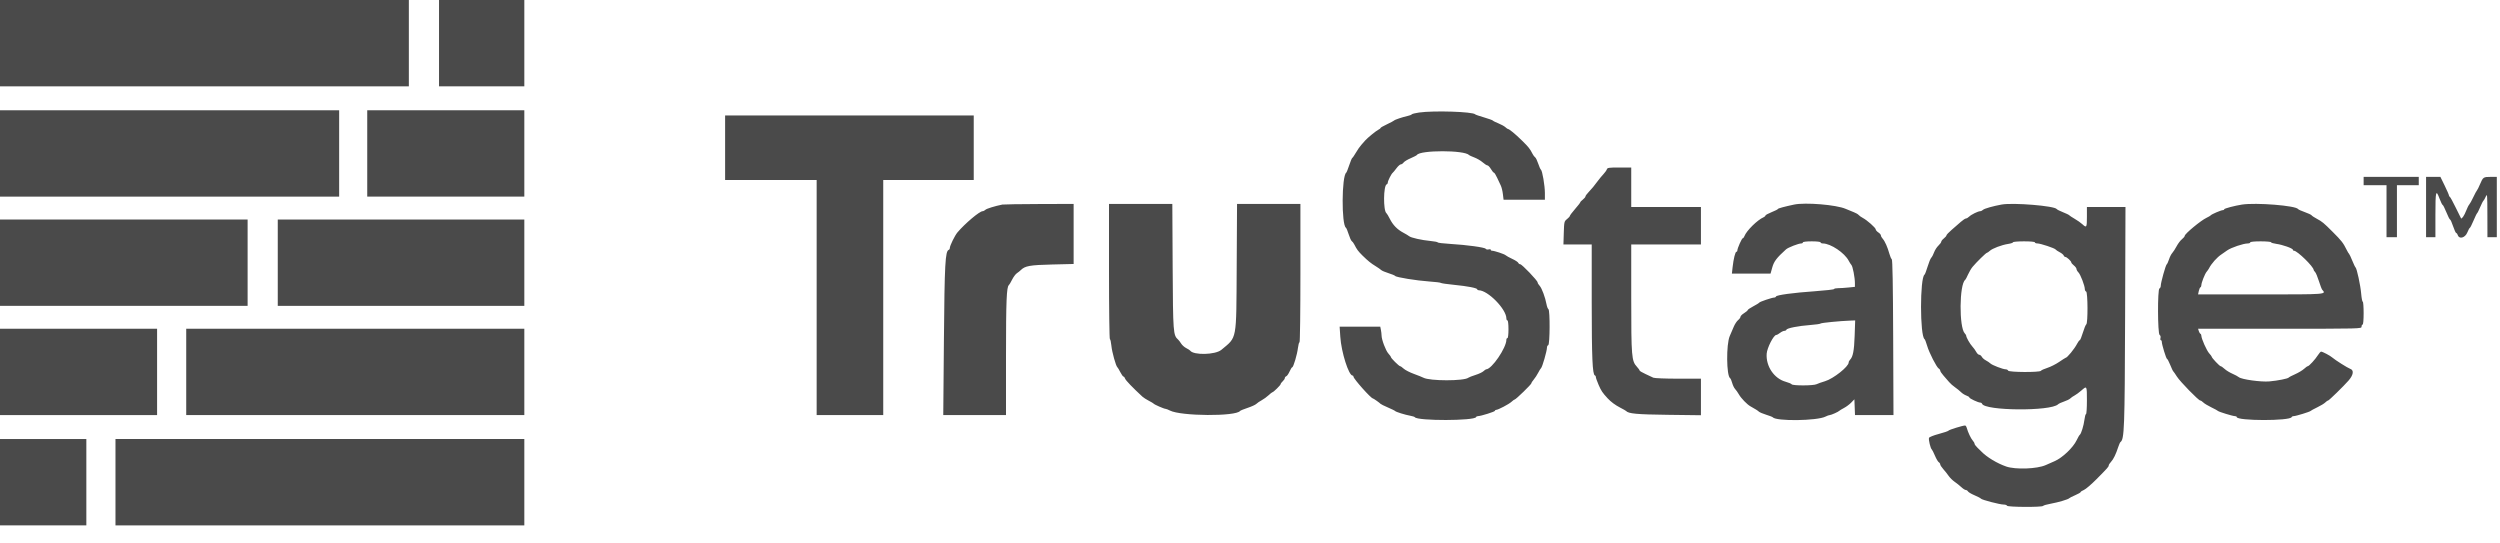
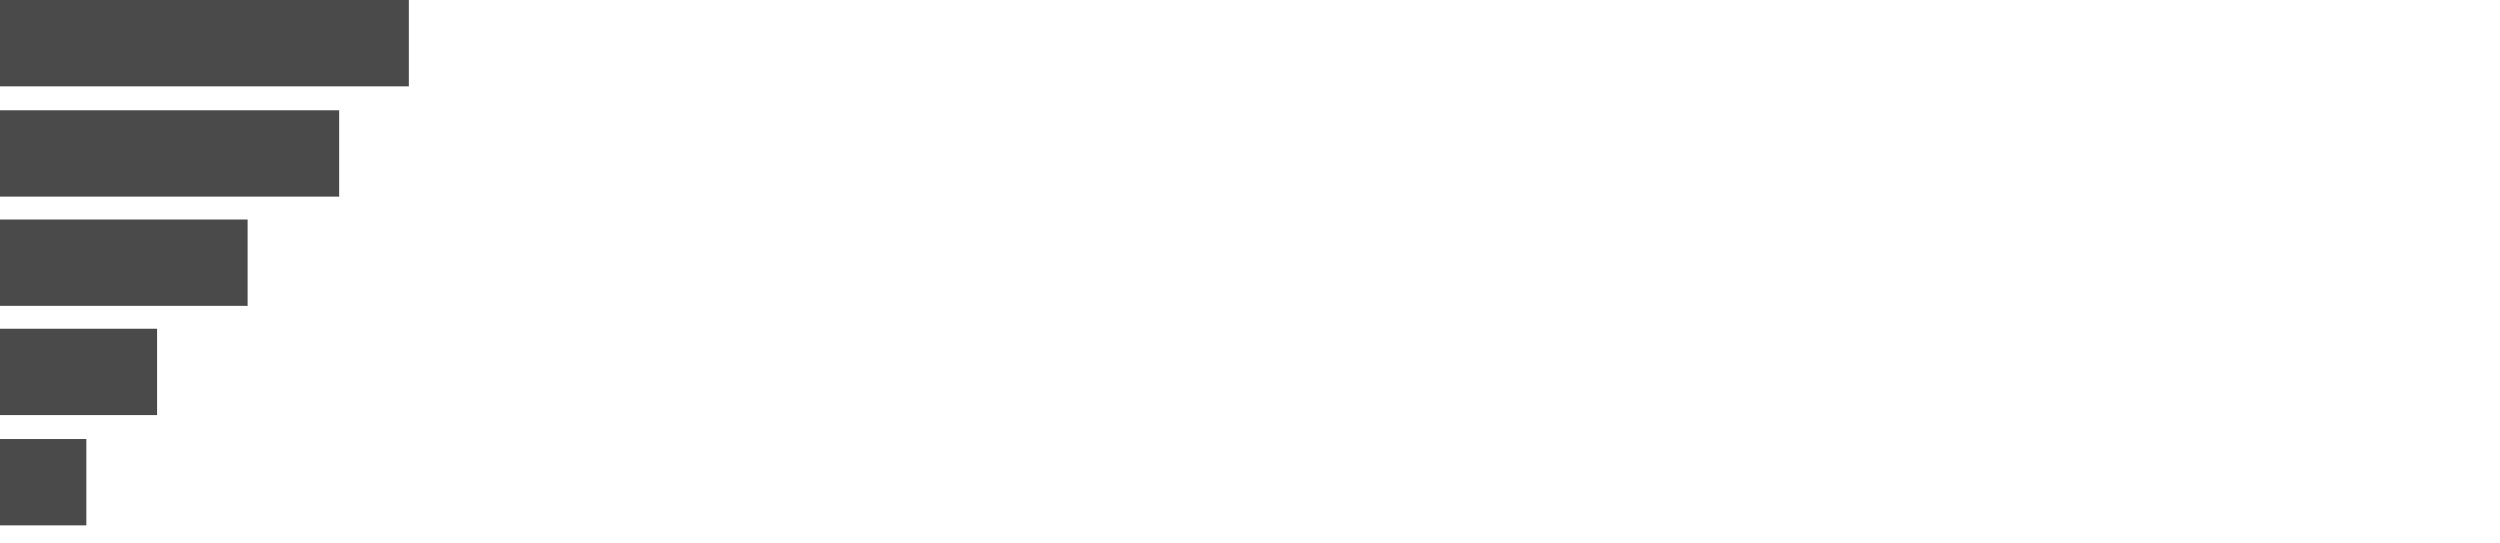
<svg xmlns="http://www.w3.org/2000/svg" width="115" height="25" viewBox="0 0 115 25" fill="none">
  <path fill-rule="evenodd" clip-rule="evenodd" d="M0 1.986V3.972H9.404H18.807V1.986V0H9.404H0V1.986ZM0 7.059V9.045H7.801H15.601V7.059V5.073H7.801H0V7.059ZM0 12.083V14.069H5.695H11.39V12.083V10.098H5.695H0V12.083ZM0 17.108V19.094H3.613H7.226V17.108V15.122H3.613H0V17.108ZM0 22.181V24.167H1.986H3.972V22.181V20.195H1.986H0V22.181Z" fill="#4A4A4A" />
-   <path fill-rule="evenodd" clip-rule="evenodd" d="M20.195 1.986V3.972H22.157H24.119V1.986V0H22.157H20.195V1.986ZM16.893 7.059V9.045H20.506H24.119V7.059V5.073H20.506H16.893V7.059ZM65.276 5.176C65.106 5.201 64.955 5.238 64.941 5.26C64.927 5.282 64.84 5.316 64.748 5.335C64.525 5.383 64.156 5.507 64.126 5.545C64.113 5.561 63.968 5.638 63.803 5.716C63.638 5.793 63.504 5.87 63.504 5.888C63.504 5.905 63.462 5.939 63.412 5.963C63.308 6.011 62.897 6.347 62.794 6.467C62.758 6.51 62.677 6.602 62.615 6.671C62.553 6.74 62.443 6.898 62.371 7.023C62.299 7.148 62.224 7.257 62.205 7.265C62.185 7.273 62.122 7.424 62.064 7.6C62.006 7.776 61.944 7.931 61.926 7.944C61.716 8.097 61.704 10.333 61.912 10.475C61.935 10.491 61.993 10.628 62.04 10.78C62.087 10.931 62.151 11.071 62.181 11.091C62.212 11.11 62.265 11.18 62.298 11.246C62.414 11.475 62.476 11.558 62.669 11.749C62.929 12.004 63.06 12.111 63.289 12.25C63.394 12.315 63.506 12.393 63.538 12.424C63.57 12.455 63.721 12.519 63.873 12.566C64.025 12.613 64.163 12.671 64.179 12.694C64.221 12.756 65.168 12.909 65.753 12.949C66.03 12.967 66.266 12.997 66.279 13.014C66.293 13.031 66.564 13.071 66.882 13.102C67.515 13.164 67.955 13.25 67.955 13.312C67.955 13.334 67.984 13.352 68.02 13.352C68.441 13.352 69.294 14.221 69.294 14.65C69.294 14.699 69.316 14.739 69.342 14.739C69.37 14.739 69.39 14.907 69.39 15.146C69.39 15.385 69.37 15.553 69.342 15.553C69.316 15.553 69.294 15.586 69.294 15.626C69.294 15.999 68.618 16.989 68.362 16.989C68.347 16.989 68.291 17.028 68.24 17.075C68.189 17.123 68.023 17.201 67.871 17.248C67.72 17.296 67.572 17.353 67.543 17.376C67.35 17.532 65.767 17.531 65.478 17.375C65.432 17.35 65.237 17.272 65.044 17.201C64.851 17.131 64.638 17.022 64.57 16.959C64.502 16.896 64.429 16.845 64.406 16.845C64.356 16.845 63.982 16.476 63.982 16.426C63.982 16.406 63.93 16.333 63.866 16.263C63.746 16.134 63.552 15.62 63.552 15.431C63.552 15.373 63.538 15.258 63.522 15.176L63.492 15.027H62.558H61.623L61.654 15.493C61.7 16.201 62.041 17.276 62.219 17.276C62.242 17.276 62.26 17.298 62.26 17.326C62.26 17.424 63.066 18.328 63.153 18.328C63.18 18.328 63.474 18.536 63.505 18.576C63.518 18.594 63.669 18.668 63.84 18.742C64.01 18.815 64.161 18.888 64.174 18.906C64.207 18.948 64.635 19.082 64.868 19.123C64.973 19.141 65.07 19.172 65.083 19.192C65.199 19.366 67.836 19.361 67.899 19.186C67.907 19.162 67.947 19.142 67.986 19.142C68.117 19.142 68.768 18.937 68.768 18.896C68.768 18.873 68.791 18.855 68.819 18.855C68.91 18.855 69.407 18.595 69.527 18.484C69.591 18.425 69.659 18.376 69.677 18.376C69.729 18.376 70.443 17.681 70.443 17.631C70.443 17.607 70.493 17.529 70.553 17.459C70.614 17.388 70.705 17.248 70.756 17.148C70.808 17.047 70.866 16.953 70.886 16.937C70.944 16.895 71.161 16.142 71.161 15.985C71.161 15.936 71.187 15.887 71.219 15.877C71.297 15.851 71.305 14.274 71.228 14.223C71.198 14.204 71.159 14.103 71.14 13.998C71.082 13.681 70.924 13.254 70.824 13.147C70.772 13.092 70.73 13.021 70.73 12.99C70.73 12.909 70.008 12.155 69.931 12.155C69.895 12.155 69.855 12.126 69.841 12.091C69.827 12.055 69.704 11.974 69.567 11.911C69.43 11.848 69.291 11.771 69.258 11.74C69.201 11.686 68.737 11.533 68.629 11.533C68.6 11.533 68.576 11.514 68.576 11.49C68.576 11.466 68.531 11.458 68.476 11.473C68.421 11.487 68.36 11.474 68.342 11.444C68.301 11.379 67.478 11.266 66.698 11.219C66.389 11.2 66.136 11.17 66.136 11.151C66.136 11.132 65.986 11.102 65.802 11.085C65.403 11.048 64.91 10.938 64.824 10.867C64.79 10.838 64.667 10.765 64.551 10.703C64.272 10.554 64.077 10.354 63.933 10.068C63.868 9.939 63.797 9.821 63.776 9.806C63.624 9.694 63.635 8.53 63.789 8.479C63.816 8.47 63.839 8.432 63.839 8.395C63.839 8.32 64.004 7.992 64.065 7.948C64.086 7.933 64.163 7.839 64.237 7.74C64.31 7.642 64.4 7.561 64.437 7.561C64.473 7.561 64.532 7.523 64.566 7.475C64.6 7.428 64.747 7.339 64.892 7.278C65.036 7.216 65.166 7.149 65.179 7.128C65.326 6.899 67.378 6.901 67.572 7.131C67.585 7.146 67.696 7.197 67.819 7.243C67.942 7.289 68.115 7.39 68.202 7.467C68.29 7.544 68.389 7.608 68.423 7.608C68.457 7.609 68.528 7.684 68.583 7.776C68.637 7.869 68.7 7.944 68.722 7.944C68.743 7.944 68.808 8.046 68.865 8.171C68.922 8.296 68.999 8.459 69.036 8.534C69.073 8.609 69.117 8.787 69.133 8.929L69.164 9.188H70.115H71.065V8.881C71.065 8.542 70.947 7.846 70.881 7.804C70.859 7.789 70.803 7.664 70.757 7.525C70.712 7.388 70.649 7.258 70.618 7.238C70.586 7.218 70.533 7.148 70.5 7.083C70.379 6.844 70.317 6.766 70.005 6.46C69.701 6.161 69.425 5.934 69.366 5.934C69.351 5.934 69.297 5.896 69.247 5.85C69.197 5.804 69.053 5.725 68.926 5.674C68.8 5.624 68.685 5.566 68.672 5.547C68.658 5.527 68.475 5.461 68.265 5.4C68.055 5.34 67.872 5.276 67.859 5.26C67.76 5.137 65.957 5.079 65.276 5.176ZM33.355 6.796V8.279H35.461H37.566V13.687V19.094H39.098H40.629V13.687V8.279H42.711H44.792V6.796V5.312H39.074H33.355V6.796ZM73.916 7.788C73.902 7.834 73.83 7.935 73.757 8.013C73.685 8.09 73.577 8.219 73.518 8.3C73.35 8.53 73.206 8.704 73.063 8.852C72.991 8.926 72.931 9.009 72.931 9.036C72.931 9.064 72.878 9.128 72.812 9.18C72.746 9.231 72.692 9.288 72.692 9.307C72.692 9.325 72.585 9.463 72.453 9.614C72.321 9.766 72.214 9.909 72.214 9.932C72.214 9.955 72.154 10.021 72.082 10.079C71.955 10.181 71.95 10.201 71.934 10.715L71.918 11.246H72.568H73.219L73.219 13.914C73.22 16.454 73.254 17.23 73.364 17.268C73.389 17.276 73.41 17.313 73.41 17.349C73.41 17.384 73.468 17.547 73.539 17.711C73.656 17.98 73.714 18.066 73.95 18.322C74.101 18.486 74.304 18.636 74.534 18.754C74.666 18.822 74.785 18.889 74.798 18.904C74.909 19.029 75.281 19.064 76.724 19.082L78.243 19.101V18.26V17.419H77.19C76.61 17.419 76.099 17.399 76.053 17.374C76.008 17.35 75.846 17.274 75.695 17.206C75.544 17.137 75.42 17.064 75.42 17.042C75.42 17.02 75.365 16.944 75.299 16.872C75.053 16.606 75.037 16.418 75.037 13.724V11.246H76.64H78.243V10.385V9.523H76.64H75.037V8.614V7.705H74.49C74.011 7.705 73.939 7.715 73.916 7.788ZM108.727 8.327V8.518H109.254H109.78V9.715V10.911H110.019H110.259V9.715V8.518H110.761H111.263V8.327V8.135H109.995H108.727V8.327ZM111.599 9.523V10.911H111.814H112.029V9.882C112.029 8.782 112.053 8.691 112.22 9.14C112.28 9.298 112.343 9.427 112.362 9.427C112.381 9.427 112.457 9.578 112.532 9.762C112.606 9.947 112.683 10.098 112.703 10.098C112.723 10.098 112.786 10.237 112.843 10.409C112.9 10.58 112.964 10.72 112.987 10.72C113.009 10.72 113.041 10.763 113.058 10.815C113.122 11.017 113.394 10.943 113.496 10.696C113.545 10.577 113.597 10.481 113.613 10.481C113.629 10.48 113.703 10.335 113.778 10.157C113.853 9.98 113.928 9.823 113.946 9.81C113.965 9.797 114.029 9.668 114.09 9.523C114.151 9.378 114.218 9.249 114.238 9.234C114.258 9.22 114.306 9.134 114.346 9.043C114.413 8.888 114.418 8.946 114.42 9.894L114.422 10.911H114.637H114.853V9.523V8.135L114.578 8.136C114.236 8.137 114.22 8.148 114.083 8.47C114.022 8.615 113.958 8.744 113.94 8.758C113.923 8.771 113.848 8.911 113.773 9.068C113.699 9.226 113.614 9.38 113.584 9.41C113.554 9.441 113.49 9.57 113.441 9.698C113.36 9.91 113.24 10.087 113.208 10.043C113.2 10.034 113.09 9.81 112.962 9.547C112.834 9.284 112.712 9.061 112.691 9.053C112.669 9.044 112.651 9.015 112.651 8.988C112.651 8.961 112.563 8.759 112.455 8.538L112.258 8.135H111.928H111.599V9.523ZM46.108 9.41C45.758 9.481 45.381 9.598 45.328 9.651C45.293 9.686 45.236 9.715 45.201 9.715C45.06 9.715 44.39 10.28 44.042 10.692C43.921 10.836 43.692 11.303 43.692 11.407C43.692 11.445 43.67 11.484 43.644 11.493C43.481 11.547 43.45 12.132 43.42 15.637L43.39 19.094H44.833H46.276V16.373C46.276 13.845 46.303 13.194 46.408 13.115C46.428 13.1 46.495 12.987 46.557 12.863C46.619 12.739 46.719 12.606 46.778 12.567C46.837 12.528 46.917 12.465 46.956 12.425C47.151 12.231 47.373 12.191 48.394 12.167L49.387 12.143V10.761V9.38L47.795 9.385C46.92 9.388 46.161 9.4 46.108 9.41ZM51.014 12.49C51.014 14.201 51.032 15.601 51.055 15.601C51.077 15.601 51.108 15.737 51.124 15.903C51.151 16.192 51.332 16.843 51.399 16.893C51.417 16.906 51.478 17.008 51.535 17.12C51.592 17.232 51.658 17.323 51.681 17.323C51.706 17.323 51.739 17.366 51.755 17.418C51.78 17.496 52.109 17.839 52.551 18.246C52.602 18.293 52.735 18.378 52.846 18.435C52.957 18.492 53.058 18.553 53.071 18.57C53.104 18.613 53.549 18.807 53.616 18.807C53.645 18.808 53.734 18.842 53.813 18.883C54.315 19.147 56.861 19.163 57.044 18.903C57.057 18.885 57.213 18.821 57.391 18.762C57.569 18.703 57.749 18.621 57.791 18.579C57.834 18.536 57.944 18.461 58.036 18.412C58.129 18.362 58.272 18.259 58.354 18.182C58.436 18.105 58.516 18.042 58.532 18.042C58.58 18.041 58.91 17.716 58.91 17.669C58.91 17.645 58.953 17.587 59.005 17.539C59.058 17.491 59.101 17.426 59.101 17.393C59.101 17.36 59.131 17.322 59.168 17.308C59.205 17.294 59.273 17.195 59.321 17.088C59.368 16.981 59.423 16.893 59.443 16.893C59.497 16.893 59.671 16.302 59.706 16.002C59.723 15.86 59.755 15.744 59.778 15.744C59.801 15.744 59.819 14.313 59.819 12.562V9.38H58.361H56.904L56.888 12.287C56.868 15.72 56.913 15.481 56.182 16.093C55.907 16.324 54.901 16.348 54.746 16.127C54.733 16.108 54.653 16.057 54.567 16.013C54.482 15.97 54.376 15.875 54.332 15.803C54.287 15.731 54.226 15.651 54.197 15.625C53.966 15.42 53.959 15.325 53.942 12.263L53.927 9.38H52.47H51.014V12.49ZM82.526 9.411C82.095 9.502 81.784 9.586 81.784 9.613C81.784 9.63 81.655 9.696 81.497 9.758C81.34 9.821 81.21 9.892 81.21 9.915C81.21 9.938 81.173 9.973 81.127 9.993C80.843 10.114 80.336 10.614 80.244 10.862C80.225 10.915 80.19 10.959 80.168 10.959C80.124 10.959 79.918 11.424 79.918 11.522C79.918 11.555 79.899 11.581 79.876 11.581C79.823 11.581 79.743 11.901 79.7 12.287L79.667 12.586H80.556H81.445L81.525 12.3C81.603 12.023 81.726 11.861 82.156 11.472C82.253 11.384 82.731 11.198 82.86 11.198C82.9 11.198 82.933 11.177 82.933 11.15C82.933 11.122 83.101 11.102 83.34 11.102C83.579 11.102 83.747 11.122 83.747 11.15C83.747 11.177 83.795 11.199 83.855 11.199C84.214 11.203 84.853 11.632 85.041 11.995C85.079 12.07 85.135 12.157 85.165 12.189C85.227 12.255 85.326 12.77 85.326 13.026V13.195L85.032 13.225C84.87 13.242 84.655 13.256 84.553 13.256C84.452 13.256 84.369 13.274 84.369 13.295C84.369 13.317 83.976 13.362 83.496 13.396C82.493 13.466 81.72 13.571 81.697 13.639C81.688 13.665 81.653 13.687 81.619 13.687C81.518 13.687 80.953 13.877 80.925 13.921C80.911 13.943 80.786 14.02 80.648 14.092C80.51 14.164 80.397 14.241 80.397 14.262C80.397 14.283 80.321 14.347 80.229 14.405C80.137 14.461 80.062 14.537 80.062 14.572C80.062 14.608 80.013 14.676 79.954 14.724C79.894 14.772 79.804 14.908 79.754 15.027C79.703 15.145 79.62 15.339 79.569 15.457C79.401 15.84 79.415 17.291 79.586 17.397C79.609 17.412 79.652 17.51 79.68 17.615C79.709 17.721 79.769 17.845 79.813 17.892C79.858 17.938 79.936 18.05 79.988 18.14C80.089 18.319 80.363 18.603 80.517 18.689C80.757 18.823 80.852 18.883 80.911 18.937C80.945 18.968 81.097 19.032 81.248 19.079C81.398 19.125 81.532 19.177 81.545 19.194C81.696 19.385 83.597 19.36 83.976 19.162C84.047 19.125 84.132 19.095 84.164 19.095C84.23 19.094 84.571 18.942 84.608 18.897C84.621 18.881 84.718 18.823 84.823 18.767C84.929 18.712 85.079 18.599 85.158 18.517L85.302 18.368L85.316 18.731L85.33 19.094H86.215H87.1L87.086 15.527C87.077 13.107 87.057 11.949 87.022 11.926C86.995 11.907 86.945 11.795 86.913 11.677C86.829 11.373 86.705 11.094 86.607 10.986C86.56 10.935 86.522 10.865 86.522 10.831C86.522 10.797 86.469 10.734 86.403 10.691C86.337 10.648 86.283 10.585 86.283 10.551C86.283 10.479 85.88 10.123 85.683 10.021C85.61 9.983 85.527 9.923 85.498 9.889C85.469 9.853 85.37 9.797 85.278 9.762C85.186 9.728 85.017 9.659 84.903 9.608C84.475 9.42 83.045 9.301 82.526 9.411ZM92.074 9.409C91.691 9.478 91.276 9.595 91.221 9.651C91.186 9.686 91.127 9.715 91.091 9.715C90.993 9.715 90.678 9.869 90.579 9.966C90.533 10.012 90.467 10.05 90.434 10.05C90.402 10.05 90.295 10.12 90.199 10.205C90.102 10.291 89.913 10.455 89.78 10.57C89.647 10.684 89.537 10.8 89.537 10.826C89.537 10.852 89.483 10.916 89.418 10.967C89.352 11.019 89.298 11.087 89.298 11.118C89.298 11.149 89.239 11.231 89.166 11.299C89.094 11.367 89.005 11.506 88.968 11.608C88.931 11.71 88.872 11.822 88.837 11.857C88.802 11.893 88.726 12.077 88.669 12.266C88.612 12.455 88.549 12.621 88.528 12.634C88.313 12.778 88.314 15.461 88.53 15.6C88.55 15.614 88.604 15.751 88.648 15.905C88.74 16.223 89.084 16.897 89.184 16.955C89.22 16.976 89.251 17.019 89.251 17.051C89.251 17.082 89.318 17.184 89.4 17.276C89.481 17.368 89.597 17.502 89.658 17.573C89.718 17.645 89.84 17.753 89.928 17.812C90.016 17.873 90.138 17.972 90.2 18.033C90.26 18.095 90.374 18.167 90.45 18.194C90.527 18.22 90.59 18.261 90.59 18.283C90.59 18.329 90.998 18.52 91.094 18.52C91.129 18.52 91.164 18.543 91.173 18.57C91.283 18.9 94.332 18.926 94.67 18.599C94.703 18.567 94.826 18.51 94.944 18.471C95.062 18.433 95.192 18.369 95.233 18.329C95.273 18.289 95.363 18.227 95.431 18.192C95.5 18.156 95.639 18.054 95.741 17.965C96 17.739 95.998 17.734 95.998 18.424C95.998 18.766 95.979 19.046 95.957 19.046C95.934 19.046 95.902 19.161 95.885 19.302C95.853 19.571 95.734 19.957 95.67 20.002C95.649 20.016 95.584 20.127 95.526 20.25C95.363 20.591 94.875 21.056 94.514 21.213C94.396 21.265 94.212 21.346 94.106 21.393C93.707 21.572 92.719 21.608 92.289 21.461C91.868 21.316 91.388 21.026 91.14 20.767C91.114 20.74 91.033 20.661 90.961 20.592C90.889 20.523 90.829 20.442 90.829 20.411C90.829 20.381 90.791 20.315 90.745 20.264C90.662 20.172 90.528 19.889 90.47 19.681C90.453 19.621 90.42 19.573 90.395 19.573C90.289 19.573 89.661 19.767 89.636 19.807C89.621 19.831 89.418 19.901 89.184 19.962C88.947 20.025 88.748 20.104 88.734 20.142C88.705 20.217 88.804 20.633 88.861 20.672C88.88 20.686 88.946 20.816 89.007 20.961C89.068 21.105 89.148 21.241 89.184 21.262C89.22 21.283 89.25 21.328 89.25 21.361C89.25 21.395 89.314 21.494 89.392 21.581C89.471 21.669 89.582 21.81 89.639 21.893C89.697 21.977 89.819 22.097 89.909 22.159C90.001 22.222 90.139 22.333 90.218 22.406C90.297 22.48 90.39 22.54 90.425 22.54C90.46 22.54 90.507 22.569 90.528 22.606C90.549 22.642 90.684 22.722 90.829 22.783C90.974 22.844 91.106 22.913 91.122 22.937C91.16 22.993 91.995 23.21 92.171 23.21C92.245 23.21 92.313 23.234 92.323 23.263C92.345 23.329 93.937 23.338 93.982 23.272C93.998 23.248 94.155 23.202 94.331 23.171C94.679 23.108 95.146 22.97 95.184 22.919C95.197 22.901 95.321 22.838 95.459 22.779C95.598 22.72 95.71 22.655 95.71 22.635C95.71 22.616 95.778 22.571 95.861 22.537C95.943 22.503 96.204 22.28 96.441 22.041C96.96 21.517 97.002 21.469 97.002 21.406C97.002 21.38 97.051 21.305 97.11 21.241C97.221 21.122 97.332 20.892 97.442 20.554C97.477 20.449 97.521 20.35 97.541 20.335C97.72 20.204 97.737 19.729 97.755 14.56L97.772 9.523H96.885H95.998V9.978C95.998 10.469 95.982 10.494 95.788 10.314C95.719 10.249 95.559 10.137 95.434 10.065C95.31 9.993 95.197 9.919 95.183 9.9C95.17 9.881 95.041 9.819 94.897 9.762C94.753 9.706 94.623 9.64 94.609 9.617C94.517 9.47 92.606 9.313 92.074 9.409ZM103.128 9.411C102.799 9.462 102.314 9.59 102.314 9.626C102.314 9.648 102.285 9.667 102.249 9.667C102.17 9.667 101.726 9.857 101.693 9.906C101.679 9.924 101.593 9.976 101.5 10.019C101.243 10.139 100.501 10.753 100.498 10.848C100.497 10.879 100.439 10.949 100.371 11.003C100.301 11.057 100.191 11.202 100.126 11.325C100.06 11.448 99.97 11.589 99.924 11.638C99.878 11.687 99.811 11.818 99.776 11.929C99.74 12.04 99.692 12.144 99.67 12.159C99.62 12.194 99.395 13.001 99.395 13.144C99.395 13.201 99.368 13.257 99.335 13.268C99.243 13.299 99.25 15.349 99.342 15.406C99.382 15.43 99.398 15.489 99.383 15.548C99.368 15.603 99.376 15.649 99.4 15.649C99.424 15.649 99.443 15.683 99.443 15.725C99.443 15.848 99.646 16.51 99.684 16.51C99.704 16.51 99.769 16.634 99.83 16.785C99.89 16.936 99.954 17.071 99.972 17.084C99.989 17.098 100.063 17.203 100.136 17.32C100.28 17.55 101.133 18.424 101.213 18.424C101.24 18.424 101.302 18.464 101.351 18.513C101.399 18.562 101.566 18.663 101.722 18.738C101.877 18.813 102.014 18.887 102.027 18.904C102.061 18.944 102.707 19.142 102.806 19.142C102.852 19.142 102.889 19.16 102.889 19.183C102.889 19.365 105.351 19.369 105.417 19.186C105.426 19.162 105.468 19.142 105.512 19.142C105.608 19.142 106.254 18.944 106.287 18.904C106.3 18.887 106.437 18.813 106.592 18.738C106.748 18.663 106.915 18.562 106.963 18.513C107.012 18.464 107.071 18.424 107.093 18.424C107.131 18.424 107.814 17.758 108.033 17.506C108.261 17.245 108.291 17.024 108.107 16.965C108.003 16.932 107.401 16.552 107.282 16.444C107.187 16.359 106.838 16.175 106.771 16.175C106.746 16.175 106.681 16.247 106.626 16.335C106.509 16.524 106.214 16.845 106.158 16.845C106.136 16.845 106.058 16.9 105.985 16.968C105.912 17.035 105.73 17.145 105.579 17.212C105.429 17.278 105.295 17.348 105.282 17.367C105.247 17.417 104.783 17.51 104.39 17.545C104.009 17.579 103.106 17.454 102.985 17.349C102.945 17.315 102.811 17.243 102.687 17.189C102.563 17.135 102.401 17.036 102.329 16.968C102.256 16.9 102.175 16.845 102.15 16.845C102.102 16.845 101.74 16.463 101.74 16.411C101.74 16.394 101.688 16.324 101.625 16.256C101.509 16.131 101.262 15.576 101.262 15.441C101.262 15.402 101.243 15.362 101.22 15.354C101.197 15.345 101.164 15.289 101.145 15.23L101.112 15.122H104.872C108.599 15.122 108.631 15.121 108.631 15.027C108.631 14.974 108.653 14.931 108.679 14.931C108.708 14.931 108.727 14.723 108.727 14.405C108.727 14.115 108.709 13.878 108.686 13.878C108.663 13.878 108.631 13.711 108.614 13.507C108.582 13.121 108.414 12.345 108.354 12.3C108.335 12.286 108.268 12.146 108.204 11.988C108.14 11.83 108.074 11.69 108.057 11.677C108.04 11.664 107.994 11.588 107.955 11.509C107.785 11.167 107.717 11.08 107.3 10.663C106.89 10.253 106.819 10.194 106.581 10.067C106.461 10.003 106.349 9.93 106.333 9.904C106.317 9.878 106.176 9.812 106.02 9.757C105.864 9.702 105.725 9.64 105.712 9.617C105.612 9.458 103.776 9.311 103.128 9.411ZM12.777 12.083V14.069H18.448H24.119V12.083V10.098H18.448H12.777V12.083ZM93.605 11.15C93.605 11.177 93.657 11.198 93.72 11.198C93.861 11.198 94.519 11.417 94.558 11.476C94.573 11.5 94.657 11.556 94.744 11.601C94.831 11.645 94.914 11.713 94.929 11.751C94.943 11.789 94.978 11.82 95.007 11.82C95.072 11.82 95.28 12.013 95.28 12.073C95.28 12.097 95.334 12.16 95.4 12.212C95.465 12.263 95.519 12.337 95.519 12.374C95.519 12.412 95.56 12.483 95.609 12.532C95.704 12.628 95.902 13.146 95.902 13.3C95.902 13.35 95.929 13.4 95.962 13.411C96.041 13.438 96.048 14.869 95.969 14.921C95.94 14.94 95.87 15.111 95.812 15.302C95.755 15.492 95.691 15.649 95.67 15.649C95.65 15.649 95.596 15.719 95.552 15.804C95.425 16.051 95.088 16.462 95.013 16.462C95.004 16.462 94.871 16.547 94.719 16.65C94.567 16.754 94.324 16.876 94.179 16.922C94.034 16.968 93.901 17.028 93.882 17.057C93.83 17.135 92.399 17.127 92.373 17.048C92.362 17.015 92.312 16.989 92.263 16.989C92.136 16.989 91.634 16.796 91.556 16.717C91.52 16.681 91.428 16.619 91.353 16.58C91.277 16.541 91.192 16.466 91.164 16.414C91.136 16.362 91.082 16.319 91.044 16.319C91.006 16.319 90.944 16.259 90.906 16.187C90.868 16.115 90.788 16.004 90.728 15.94C90.619 15.824 90.446 15.52 90.446 15.444C90.446 15.421 90.417 15.373 90.381 15.337C90.112 15.068 90.127 13.074 90.4 12.873C90.418 12.86 90.476 12.75 90.529 12.629C90.583 12.508 90.677 12.348 90.74 12.273C90.919 12.059 91.358 11.629 91.398 11.629C91.417 11.629 91.476 11.589 91.529 11.54C91.649 11.428 92.081 11.265 92.374 11.221C92.499 11.202 92.6 11.168 92.6 11.145C92.6 11.121 92.826 11.102 93.102 11.102C93.406 11.102 93.605 11.121 93.605 11.15ZM104.468 11.144C104.468 11.167 104.578 11.2 104.711 11.218C104.997 11.256 105.473 11.425 105.473 11.489C105.473 11.513 105.495 11.533 105.523 11.533C105.674 11.533 106.43 12.272 106.43 12.42C106.43 12.436 106.459 12.478 106.495 12.514C106.53 12.549 106.609 12.736 106.669 12.929C106.73 13.122 106.798 13.3 106.82 13.325C107.018 13.546 107.06 13.543 103.986 13.543H101.111L101.144 13.387C101.162 13.302 101.197 13.225 101.22 13.216C101.243 13.207 101.262 13.164 101.262 13.12C101.262 13.006 101.424 12.595 101.508 12.497C101.547 12.452 101.595 12.383 101.614 12.345C101.72 12.13 101.989 11.829 102.188 11.701C102.228 11.674 102.345 11.593 102.448 11.52C102.633 11.388 103.197 11.198 103.403 11.198C103.462 11.198 103.511 11.177 103.511 11.15C103.511 11.121 103.702 11.102 103.99 11.102C104.253 11.102 104.468 11.121 104.468 11.144ZM85.314 15.445C85.291 16.131 85.236 16.414 85.102 16.549C85.067 16.584 85.039 16.64 85.039 16.674C85.039 16.864 84.336 17.421 83.951 17.536C83.799 17.581 83.623 17.643 83.56 17.674C83.415 17.745 82.463 17.747 82.416 17.677C82.398 17.65 82.275 17.598 82.144 17.562C81.611 17.417 81.226 16.848 81.267 16.27C81.287 15.998 81.587 15.411 81.708 15.408C81.737 15.408 81.815 15.365 81.88 15.314C81.946 15.262 82.036 15.22 82.08 15.219C82.124 15.219 82.167 15.195 82.177 15.166C82.201 15.095 82.727 14.991 83.268 14.951C83.518 14.932 83.734 14.902 83.747 14.882C83.769 14.85 84.648 14.764 85.129 14.747L85.338 14.739L85.314 15.445ZM8.566 17.108V19.094H16.343H24.119V17.108V15.122H16.343H8.566V17.108ZM5.312 22.181V24.167H14.716H24.119V22.181V20.195H14.716H5.312V22.181Z" fill="#4A4A4A" />
</svg>